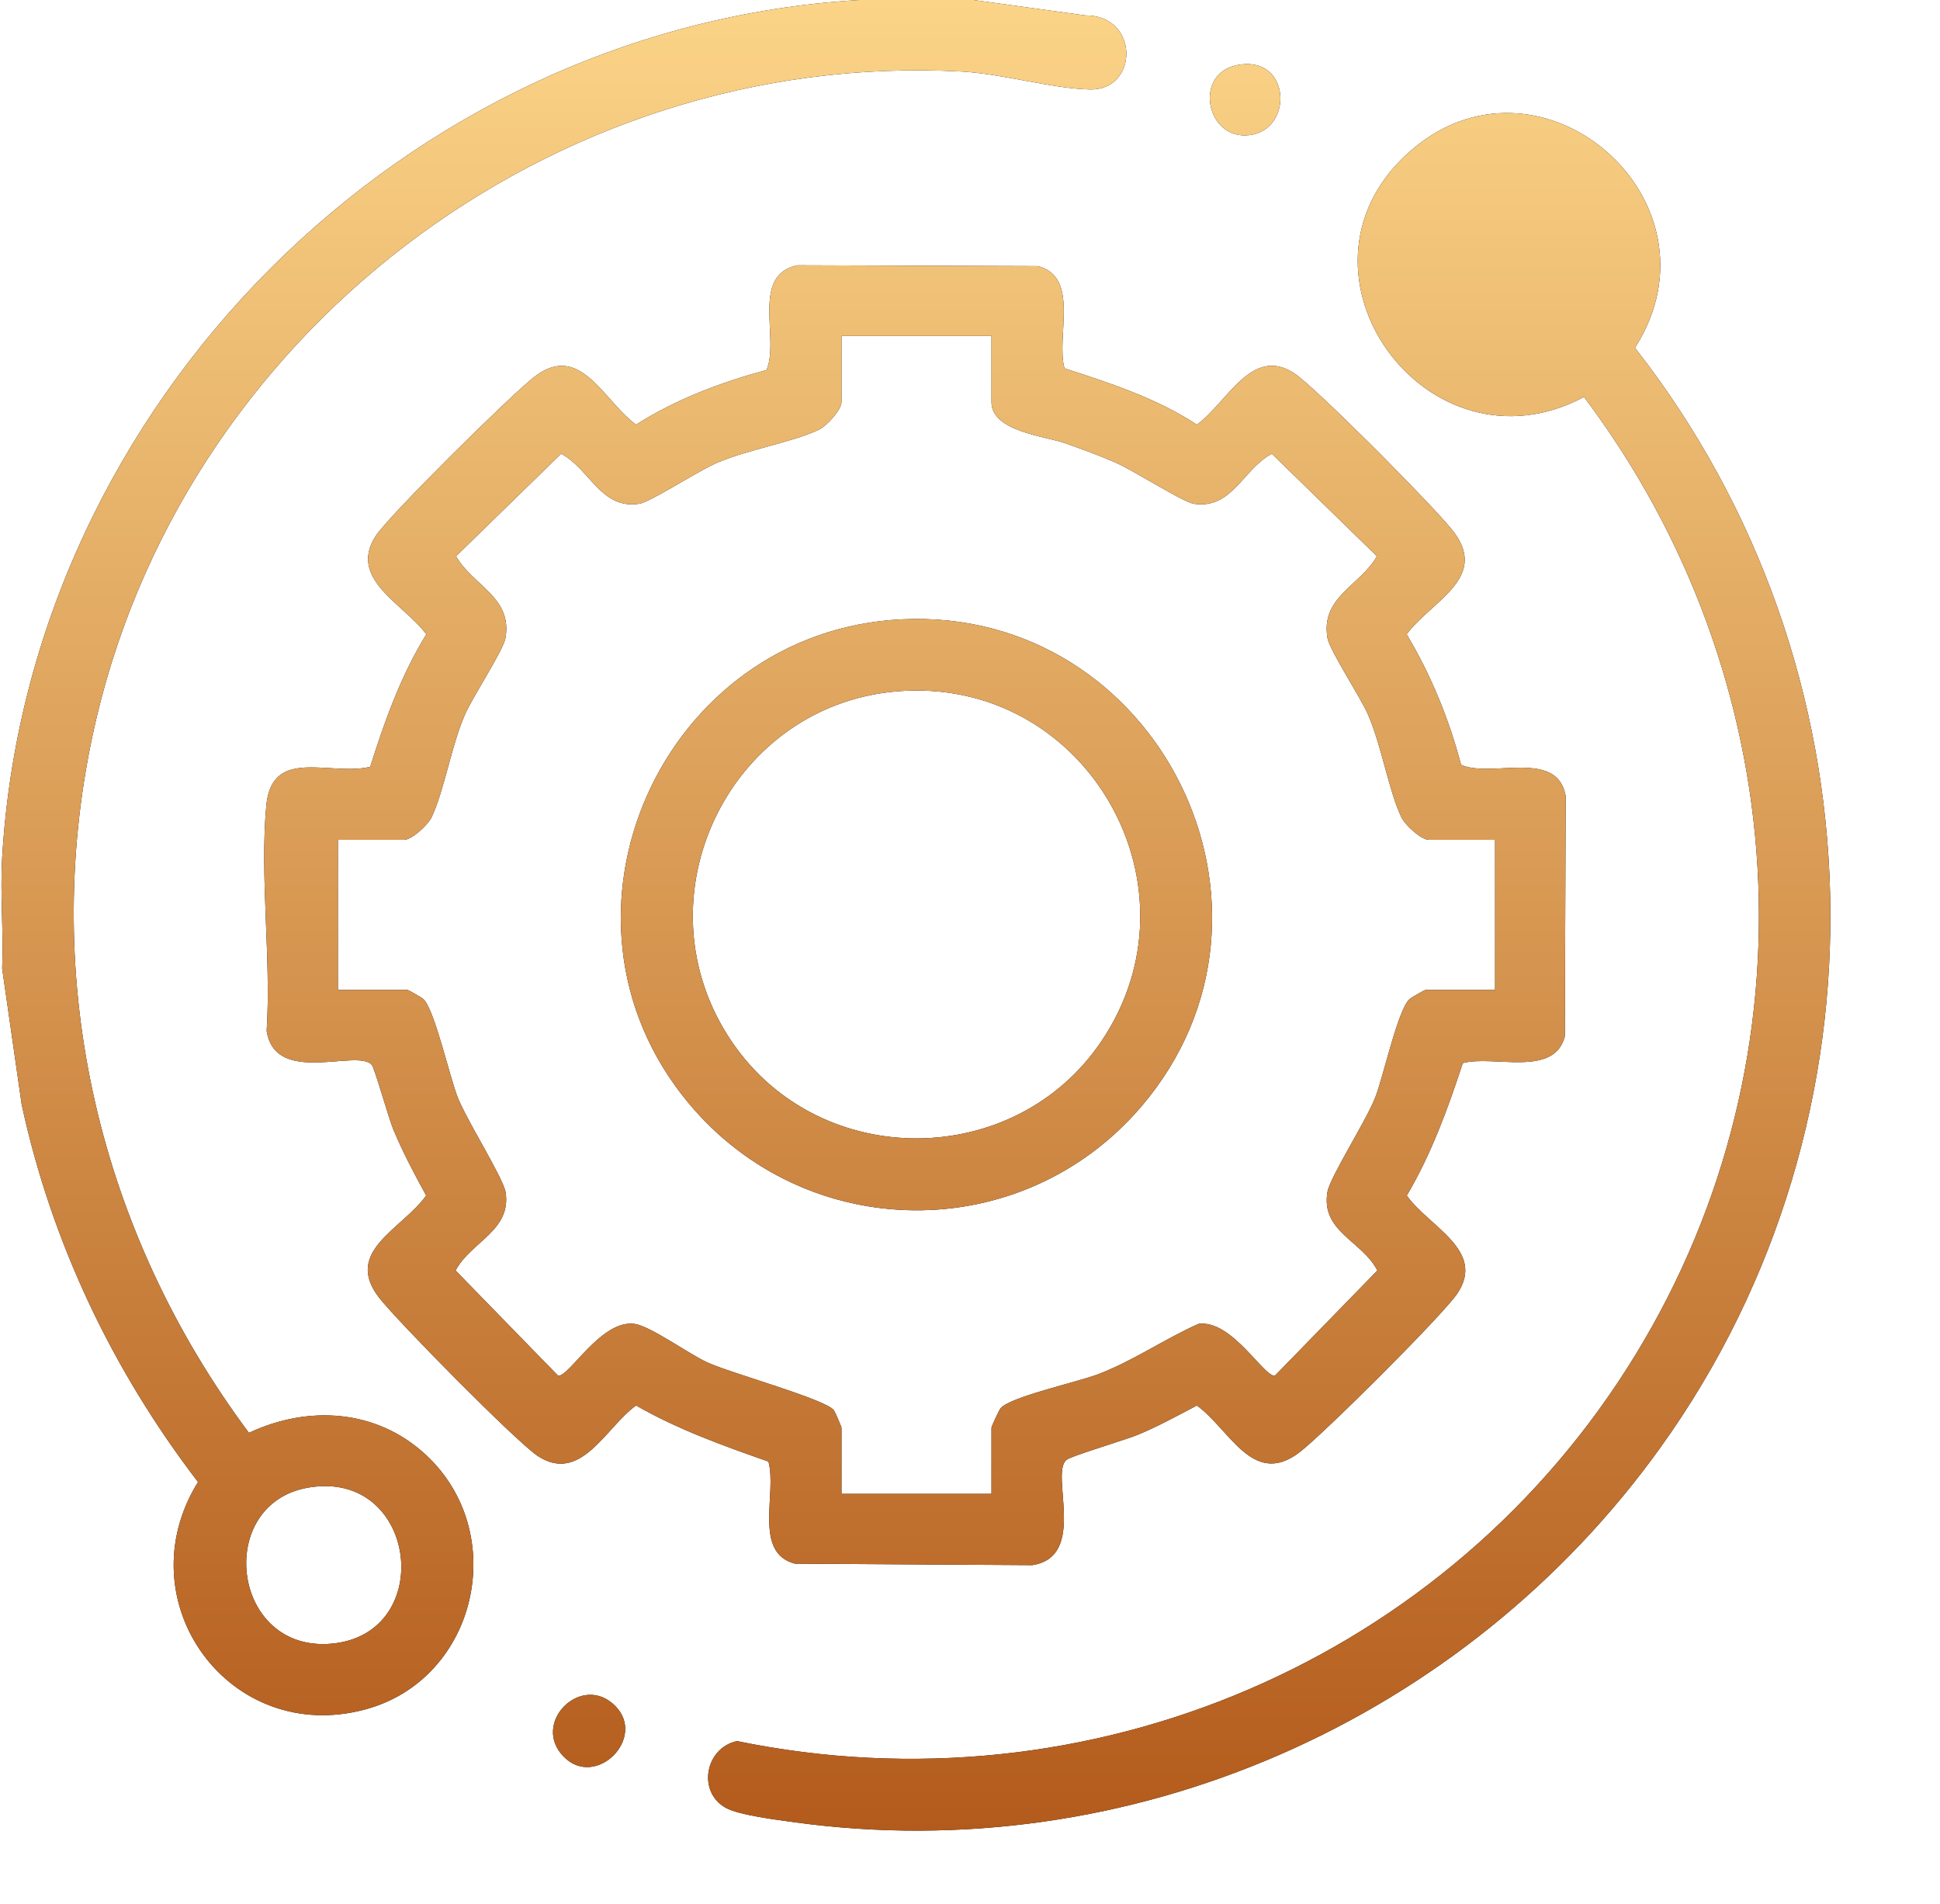
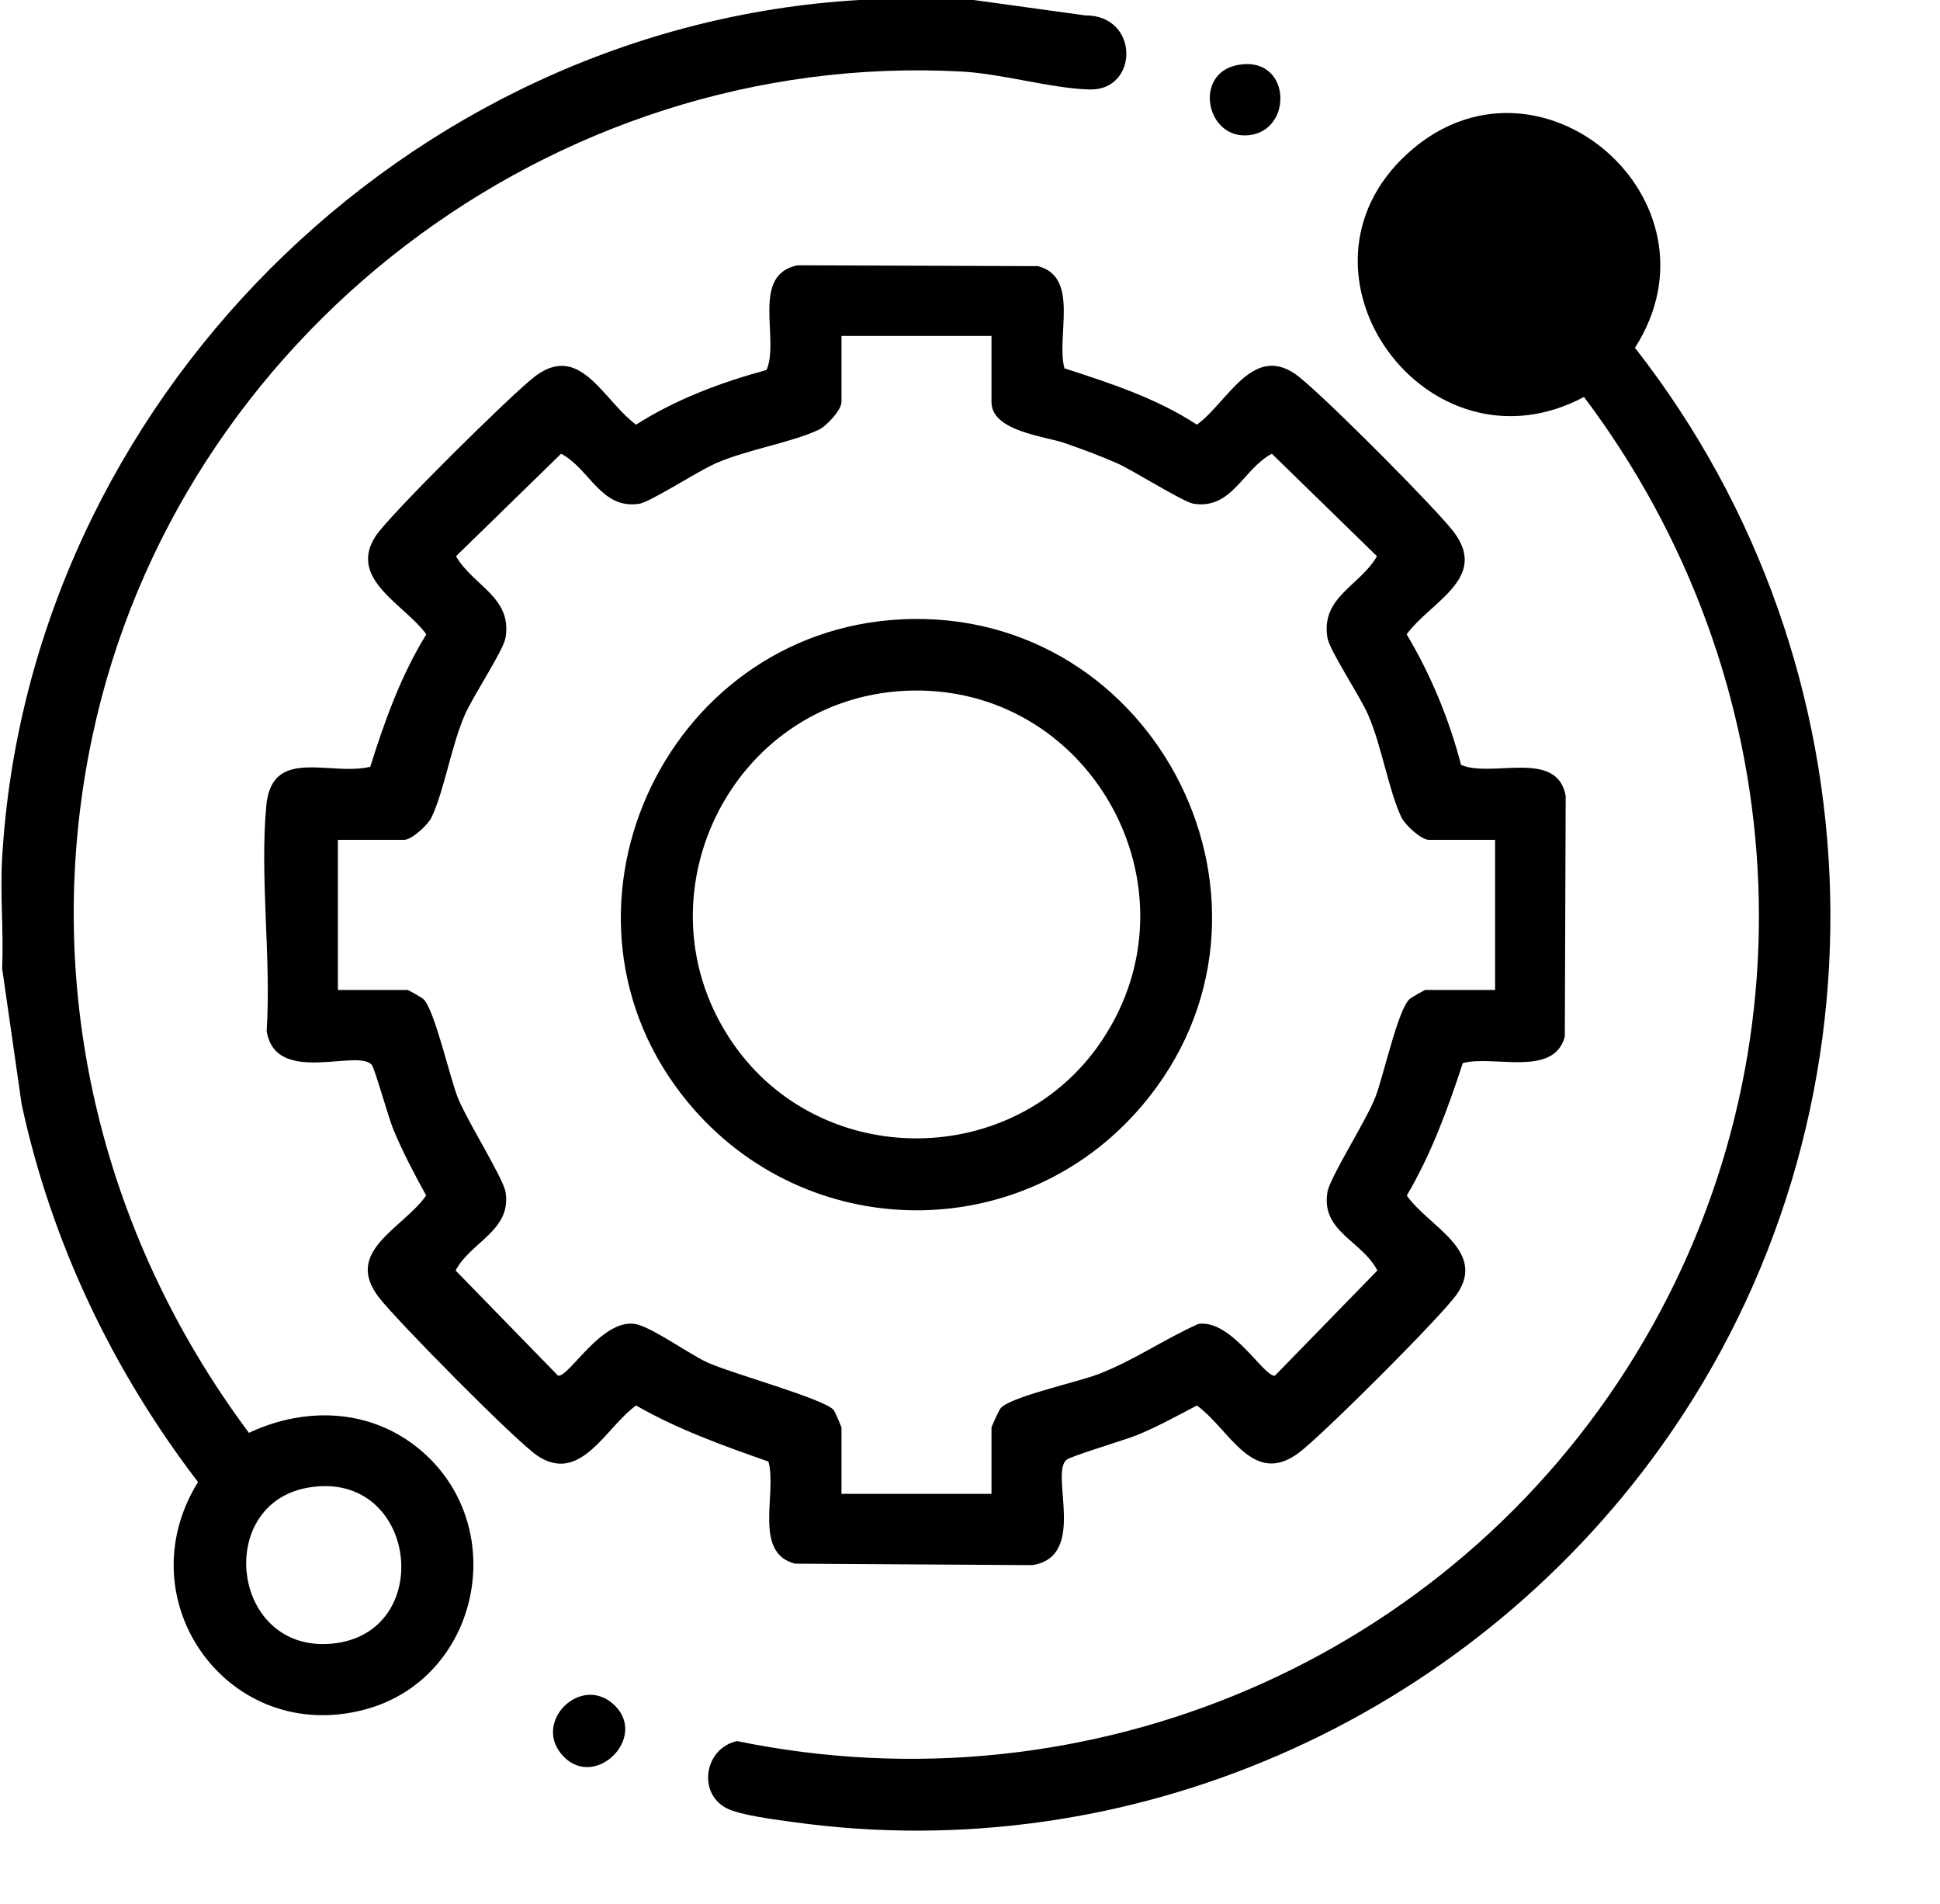
<svg xmlns="http://www.w3.org/2000/svg" width="53" height="52">
  <path transform="translate(0.04 0)" d="M44.626 9.499C51.441 18.202 51.794 30.51 45.332 39.522C39.977 46.99 30.833 51.042 21.645 49.768C21.186 49.704 20.157 49.579 19.791 49.378C19.005 48.948 19.219 47.742 20.096 47.554C29.722 49.534 39.553 45.337 44.651 36.987C49.659 28.784 48.979 18.471 43.234 10.842C38.964 13.116 34.839 7.454 38.412 4.195C41.967 0.954 47.216 5.459 44.626 9.499ZM16.768 46.594C17.633 47.467 16.245 48.857 15.372 47.991C14.443 47.071 15.848 45.666 16.768 46.594ZM26.559 0L29.603 0.42C31.099 0.411 31.071 2.472 29.736 2.444C28.715 2.422 27.341 2.013 26.217 1.953C15.044 1.358 4.817 9.179 2.488 20.09C1.051 26.826 2.676 33.663 6.761 39.135C8.38 38.374 10.238 38.487 11.584 39.726C13.905 41.863 13.003 45.856 9.95 46.686C6.221 47.7 3.353 43.729 5.37 40.478C3.036 37.433 1.366 33.932 0.552 30.165L0.019 26.453C0.062 25.452 -0.04 24.424 0.019 23.427C0.744 11.022 11.036 0.725 23.437 0L26.559 0ZM8.384 40.63C5.806 41.07 6.276 45.154 9.033 44.892C11.896 44.619 11.369 40.121 8.384 40.63ZM21.751 7.246L28.318 7.269C29.469 7.567 28.803 9.201 29.041 10.06C30.287 10.464 31.557 10.876 32.658 11.599C33.49 10.998 34.16 9.416 35.334 10.207C35.611 10.394 36.469 11.207 37.355 12.087L37.764 12.496C38.646 13.384 39.471 14.252 39.686 14.542C40.621 15.802 39.051 16.425 38.389 17.325C39.051 18.431 39.549 19.643 39.876 20.891C40.134 21.004 40.482 21.005 40.847 20.991L41.26 20.972C41.948 20.948 42.599 20.994 42.734 21.742L42.71 28.31C42.415 29.436 40.763 28.808 39.923 29.036C39.514 30.283 39.063 31.519 38.393 32.653C38.981 33.496 40.567 34.149 39.774 35.329C39.372 35.926 36.065 39.219 35.441 39.682C34.18 40.619 33.563 39.046 32.659 38.389C32.127 38.665 31.601 38.959 31.044 39.188C30.905 39.245 30.586 39.349 30.245 39.46L29.902 39.572C29.508 39.701 29.155 39.823 29.095 39.873C28.636 40.254 29.679 42.514 28.163 42.748L21.678 42.708C20.526 42.41 21.195 40.778 20.953 39.919C19.713 39.485 18.48 39.042 17.337 38.388C16.513 38.978 15.835 40.533 14.659 39.772C14.085 39.4 10.795 36.065 10.311 35.435C9.339 34.174 10.951 33.57 11.603 32.653C11.279 32.065 10.962 31.465 10.704 30.844C10.579 30.543 10.195 29.177 10.119 29.087C9.736 28.628 7.479 29.672 7.245 28.155C7.373 26.18 7.054 23.952 7.235 22.008C7.33 20.997 7.972 20.932 8.712 20.966L8.962 20.979C9.34 21.002 9.729 21.025 10.075 20.944C10.467 19.693 10.916 18.445 11.607 17.325C11.013 16.505 9.46 15.821 10.22 14.646C10.592 14.071 13.926 10.781 14.555 10.296C15.408 9.638 15.967 10.167 16.522 10.783L16.785 11.076C16.962 11.271 17.143 11.456 17.337 11.599C18.423 10.905 19.659 10.443 20.902 10.105C21.029 9.81 21.014 9.408 20.995 8.997L20.983 8.724C20.958 8.041 21.004 7.397 21.751 7.246ZM27.047 9.175L22.949 9.175L22.949 10.981C22.949 11.196 22.543 11.636 22.335 11.734C21.603 12.083 20.4 12.273 19.537 12.644C19.346 12.726 19.018 12.913 18.674 13.111L18.329 13.31C17.931 13.537 17.567 13.737 17.43 13.758C16.377 13.926 16.073 12.802 15.289 12.393L12.418 15.192C12.885 16.005 13.957 16.306 13.771 17.419C13.713 17.767 12.877 19.019 12.658 19.526C12.283 20.39 12.099 21.59 11.749 22.325C11.65 22.533 11.21 22.939 10.996 22.939L9.191 22.939L9.191 27.038L11.093 27.038C11.118 27.038 11.487 27.25 11.527 27.288C11.83 27.571 12.24 29.398 12.461 29.965C12.552 30.198 12.75 30.568 12.966 30.959L13.185 31.353C13.474 31.876 13.741 32.369 13.772 32.559C13.941 33.612 12.816 33.918 12.407 34.701L15.205 37.573C15.501 37.625 16.383 36.032 17.295 36.159C17.728 36.219 18.763 36.97 19.273 37.207C19.922 37.508 22.522 38.217 22.742 38.519C22.773 38.561 22.949 38.97 22.949 38.996L22.949 40.802L27.047 40.802L27.047 38.996C27.047 38.961 27.248 38.524 27.296 38.464C27.549 38.153 29.412 37.747 29.973 37.53C30.95 37.152 31.757 36.581 32.701 36.159C33.613 36.032 34.495 37.625 34.791 37.573L37.589 34.701C37.165 33.881 36.044 33.642 36.225 32.558C36.292 32.154 37.288 30.606 37.535 29.965C37.759 29.385 38.146 27.589 38.468 27.288C38.508 27.25 38.877 27.038 38.902 27.038L40.805 27.038L40.805 22.939L39 22.939C38.786 22.939 38.346 22.533 38.247 22.325C37.897 21.59 37.712 20.39 37.338 19.526C37.119 19.019 36.283 17.767 36.225 17.419C36.039 16.306 37.111 16.005 37.578 15.192L34.707 12.393C33.923 12.802 33.619 13.926 32.566 13.758C32.282 13.713 30.923 12.848 30.459 12.644C30.002 12.443 29.52 12.267 29.049 12.102C28.513 11.915 27.047 11.781 27.047 10.981L27.047 9.175ZM31.148 30.213C27.873 34.056 21.966 33.988 18.756 30.11C14.543 25.021 18.043 17.241 24.587 16.916C31.596 16.568 35.721 24.847 31.148 30.213ZM24.685 18.868C19.913 19.104 17.259 24.551 19.982 28.494C22.392 31.984 27.685 31.952 30.053 28.435C32.872 24.25 29.711 18.62 24.685 18.868ZM34.095 3.691C32.918 3.835 32.549 2.024 33.754 1.779C35.22 1.481 35.319 3.542 34.095 3.691Z" fill-rule="evenodd" />
  <defs>
    <linearGradient id="gradient_0" gradientUnits="userSpaceOnUse" x1="24.983" y1="50" x2="24.983" y2="-6.6613381e-14">
      <stop offset="0" stop-color="#B35B1C" />
      <stop offset="1" stop-color="#FBD488" />
    </linearGradient>
  </defs>
-   <path fill="url(#gradient_0)" transform="translate(0.04 0)" d="M44.626 9.499C51.441 18.202 51.794 30.51 45.332 39.522C39.977 46.99 30.833 51.042 21.645 49.768C21.186 49.704 20.157 49.579 19.791 49.378C19.005 48.948 19.219 47.742 20.096 47.554C29.722 49.534 39.553 45.337 44.651 36.987C49.659 28.784 48.979 18.471 43.234 10.842C38.964 13.116 34.839 7.454 38.412 4.195C41.967 0.954 47.216 5.459 44.626 9.499ZM16.768 46.594C17.633 47.467 16.245 48.857 15.372 47.991C14.443 47.071 15.848 45.666 16.768 46.594ZM26.559 0L29.603 0.42C31.099 0.411 31.071 2.472 29.736 2.444C28.715 2.422 27.341 2.013 26.217 1.953C15.044 1.358 4.817 9.179 2.488 20.09C1.051 26.826 2.676 33.663 6.761 39.135C8.38 38.374 10.238 38.487 11.584 39.726C13.905 41.863 13.003 45.856 9.95 46.686C6.221 47.7 3.353 43.729 5.37 40.478C3.036 37.433 1.366 33.932 0.552 30.165L0.019 26.453C0.062 25.452 -0.04 24.424 0.019 23.427C0.744 11.022 11.036 0.725 23.437 0L26.559 0ZM8.384 40.63C5.806 41.07 6.276 45.154 9.033 44.892C11.896 44.619 11.369 40.121 8.384 40.63ZM21.751 7.246L28.318 7.269C29.469 7.567 28.803 9.201 29.041 10.06C30.287 10.464 31.557 10.876 32.658 11.599C33.49 10.998 34.16 9.416 35.334 10.207C35.611 10.394 36.469 11.207 37.355 12.087L37.764 12.496C38.646 13.384 39.471 14.252 39.686 14.542C40.621 15.802 39.051 16.425 38.389 17.325C39.051 18.431 39.549 19.643 39.876 20.891C40.134 21.004 40.482 21.005 40.847 20.991L41.26 20.972C41.948 20.948 42.599 20.994 42.734 21.742L42.71 28.31C42.415 29.436 40.763 28.808 39.923 29.036C39.514 30.283 39.063 31.519 38.393 32.653C38.981 33.496 40.567 34.149 39.774 35.329C39.372 35.926 36.065 39.219 35.441 39.682C34.18 40.619 33.563 39.046 32.659 38.389C32.127 38.665 31.601 38.959 31.044 39.188C30.905 39.245 30.586 39.349 30.245 39.46L29.902 39.572C29.508 39.701 29.155 39.823 29.095 39.873C28.636 40.254 29.679 42.514 28.163 42.748L21.678 42.708C20.526 42.41 21.195 40.778 20.953 39.919C19.713 39.485 18.48 39.042 17.337 38.388C16.513 38.978 15.835 40.533 14.659 39.772C14.085 39.4 10.795 36.065 10.311 35.435C9.339 34.174 10.951 33.57 11.603 32.653C11.279 32.065 10.962 31.465 10.704 30.844C10.579 30.543 10.195 29.177 10.119 29.087C9.736 28.628 7.479 29.672 7.245 28.155C7.373 26.18 7.054 23.952 7.235 22.008C7.33 20.997 7.972 20.932 8.712 20.966L8.962 20.979C9.34 21.002 9.729 21.025 10.075 20.944C10.467 19.693 10.916 18.445 11.607 17.325C11.013 16.505 9.46 15.821 10.22 14.646C10.592 14.071 13.926 10.781 14.555 10.296C15.408 9.638 15.967 10.167 16.522 10.783L16.785 11.076C16.962 11.271 17.143 11.456 17.337 11.599C18.423 10.905 19.659 10.443 20.902 10.105C21.029 9.81 21.014 9.408 20.995 8.997L20.983 8.724C20.958 8.041 21.004 7.397 21.751 7.246ZM27.047 9.175L22.949 9.175L22.949 10.981C22.949 11.196 22.543 11.636 22.335 11.734C21.603 12.083 20.4 12.273 19.537 12.644C19.346 12.726 19.018 12.913 18.674 13.111L18.329 13.31C17.931 13.537 17.567 13.737 17.43 13.758C16.377 13.926 16.073 12.802 15.289 12.393L12.418 15.192C12.885 16.005 13.957 16.306 13.771 17.419C13.713 17.767 12.877 19.019 12.658 19.526C12.283 20.39 12.099 21.59 11.749 22.325C11.65 22.533 11.21 22.939 10.996 22.939L9.191 22.939L9.191 27.038L11.093 27.038C11.118 27.038 11.487 27.25 11.527 27.288C11.83 27.571 12.24 29.398 12.461 29.965C12.552 30.198 12.75 30.568 12.966 30.959L13.185 31.353C13.474 31.876 13.741 32.369 13.772 32.559C13.941 33.612 12.816 33.918 12.407 34.701L15.205 37.573C15.501 37.625 16.383 36.032 17.295 36.159C17.728 36.219 18.763 36.97 19.273 37.207C19.922 37.508 22.522 38.217 22.742 38.519C22.773 38.561 22.949 38.97 22.949 38.996L22.949 40.802L27.047 40.802L27.047 38.996C27.047 38.961 27.248 38.524 27.296 38.464C27.549 38.153 29.412 37.747 29.973 37.53C30.95 37.152 31.757 36.581 32.701 36.159C33.613 36.032 34.495 37.625 34.791 37.573L37.589 34.701C37.165 33.881 36.044 33.642 36.225 32.558C36.292 32.154 37.288 30.606 37.535 29.965C37.759 29.385 38.146 27.589 38.468 27.288C38.508 27.25 38.877 27.038 38.902 27.038L40.805 27.038L40.805 22.939L39 22.939C38.786 22.939 38.346 22.533 38.247 22.325C37.897 21.59 37.712 20.39 37.338 19.526C37.119 19.019 36.283 17.767 36.225 17.419C36.039 16.306 37.111 16.005 37.578 15.192L34.707 12.393C33.923 12.802 33.619 13.926 32.566 13.758C32.282 13.713 30.923 12.848 30.459 12.644C30.002 12.443 29.52 12.267 29.049 12.102C28.513 11.915 27.047 11.781 27.047 10.981L27.047 9.175ZM31.148 30.213C27.873 34.056 21.966 33.988 18.756 30.11C14.543 25.021 18.043 17.241 24.587 16.916C31.596 16.568 35.721 24.847 31.148 30.213ZM24.685 18.868C19.913 19.104 17.259 24.551 19.982 28.494C22.392 31.984 27.685 31.952 30.053 28.435C32.872 24.25 29.711 18.62 24.685 18.868ZM34.095 3.691C32.918 3.835 32.549 2.024 33.754 1.779C35.22 1.481 35.319 3.542 34.095 3.691Z" fill-rule="evenodd" />
</svg>